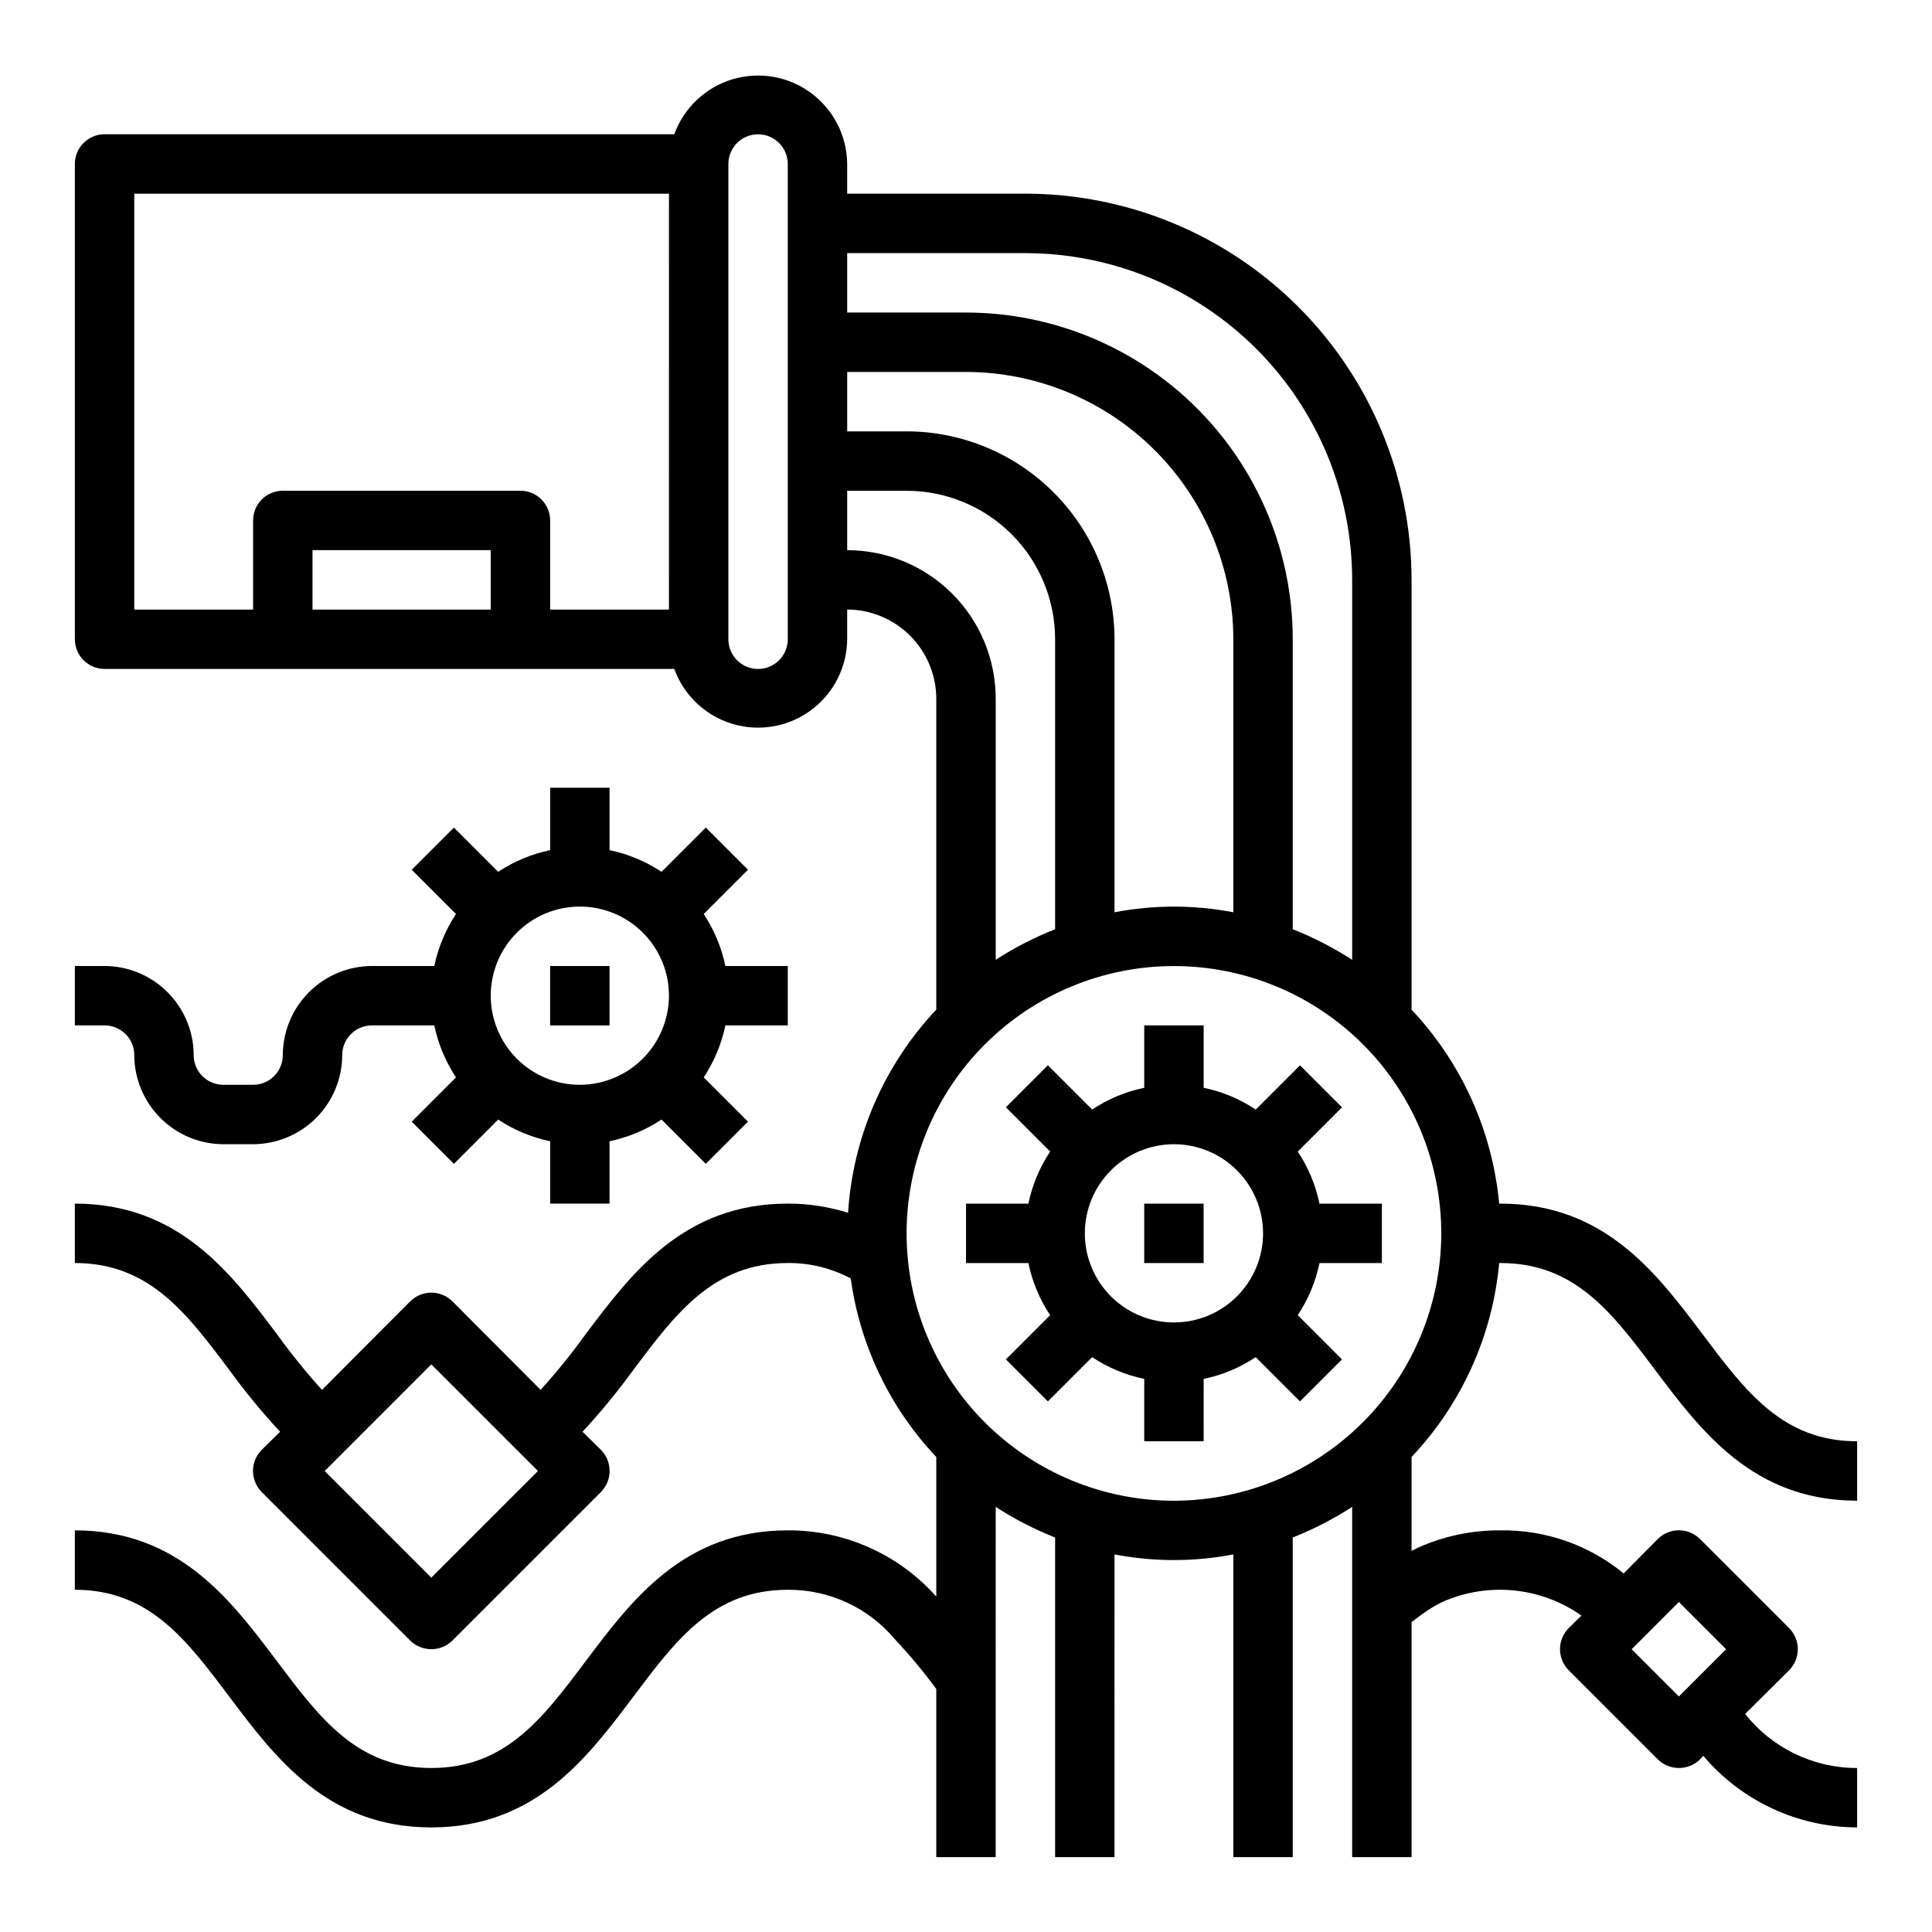
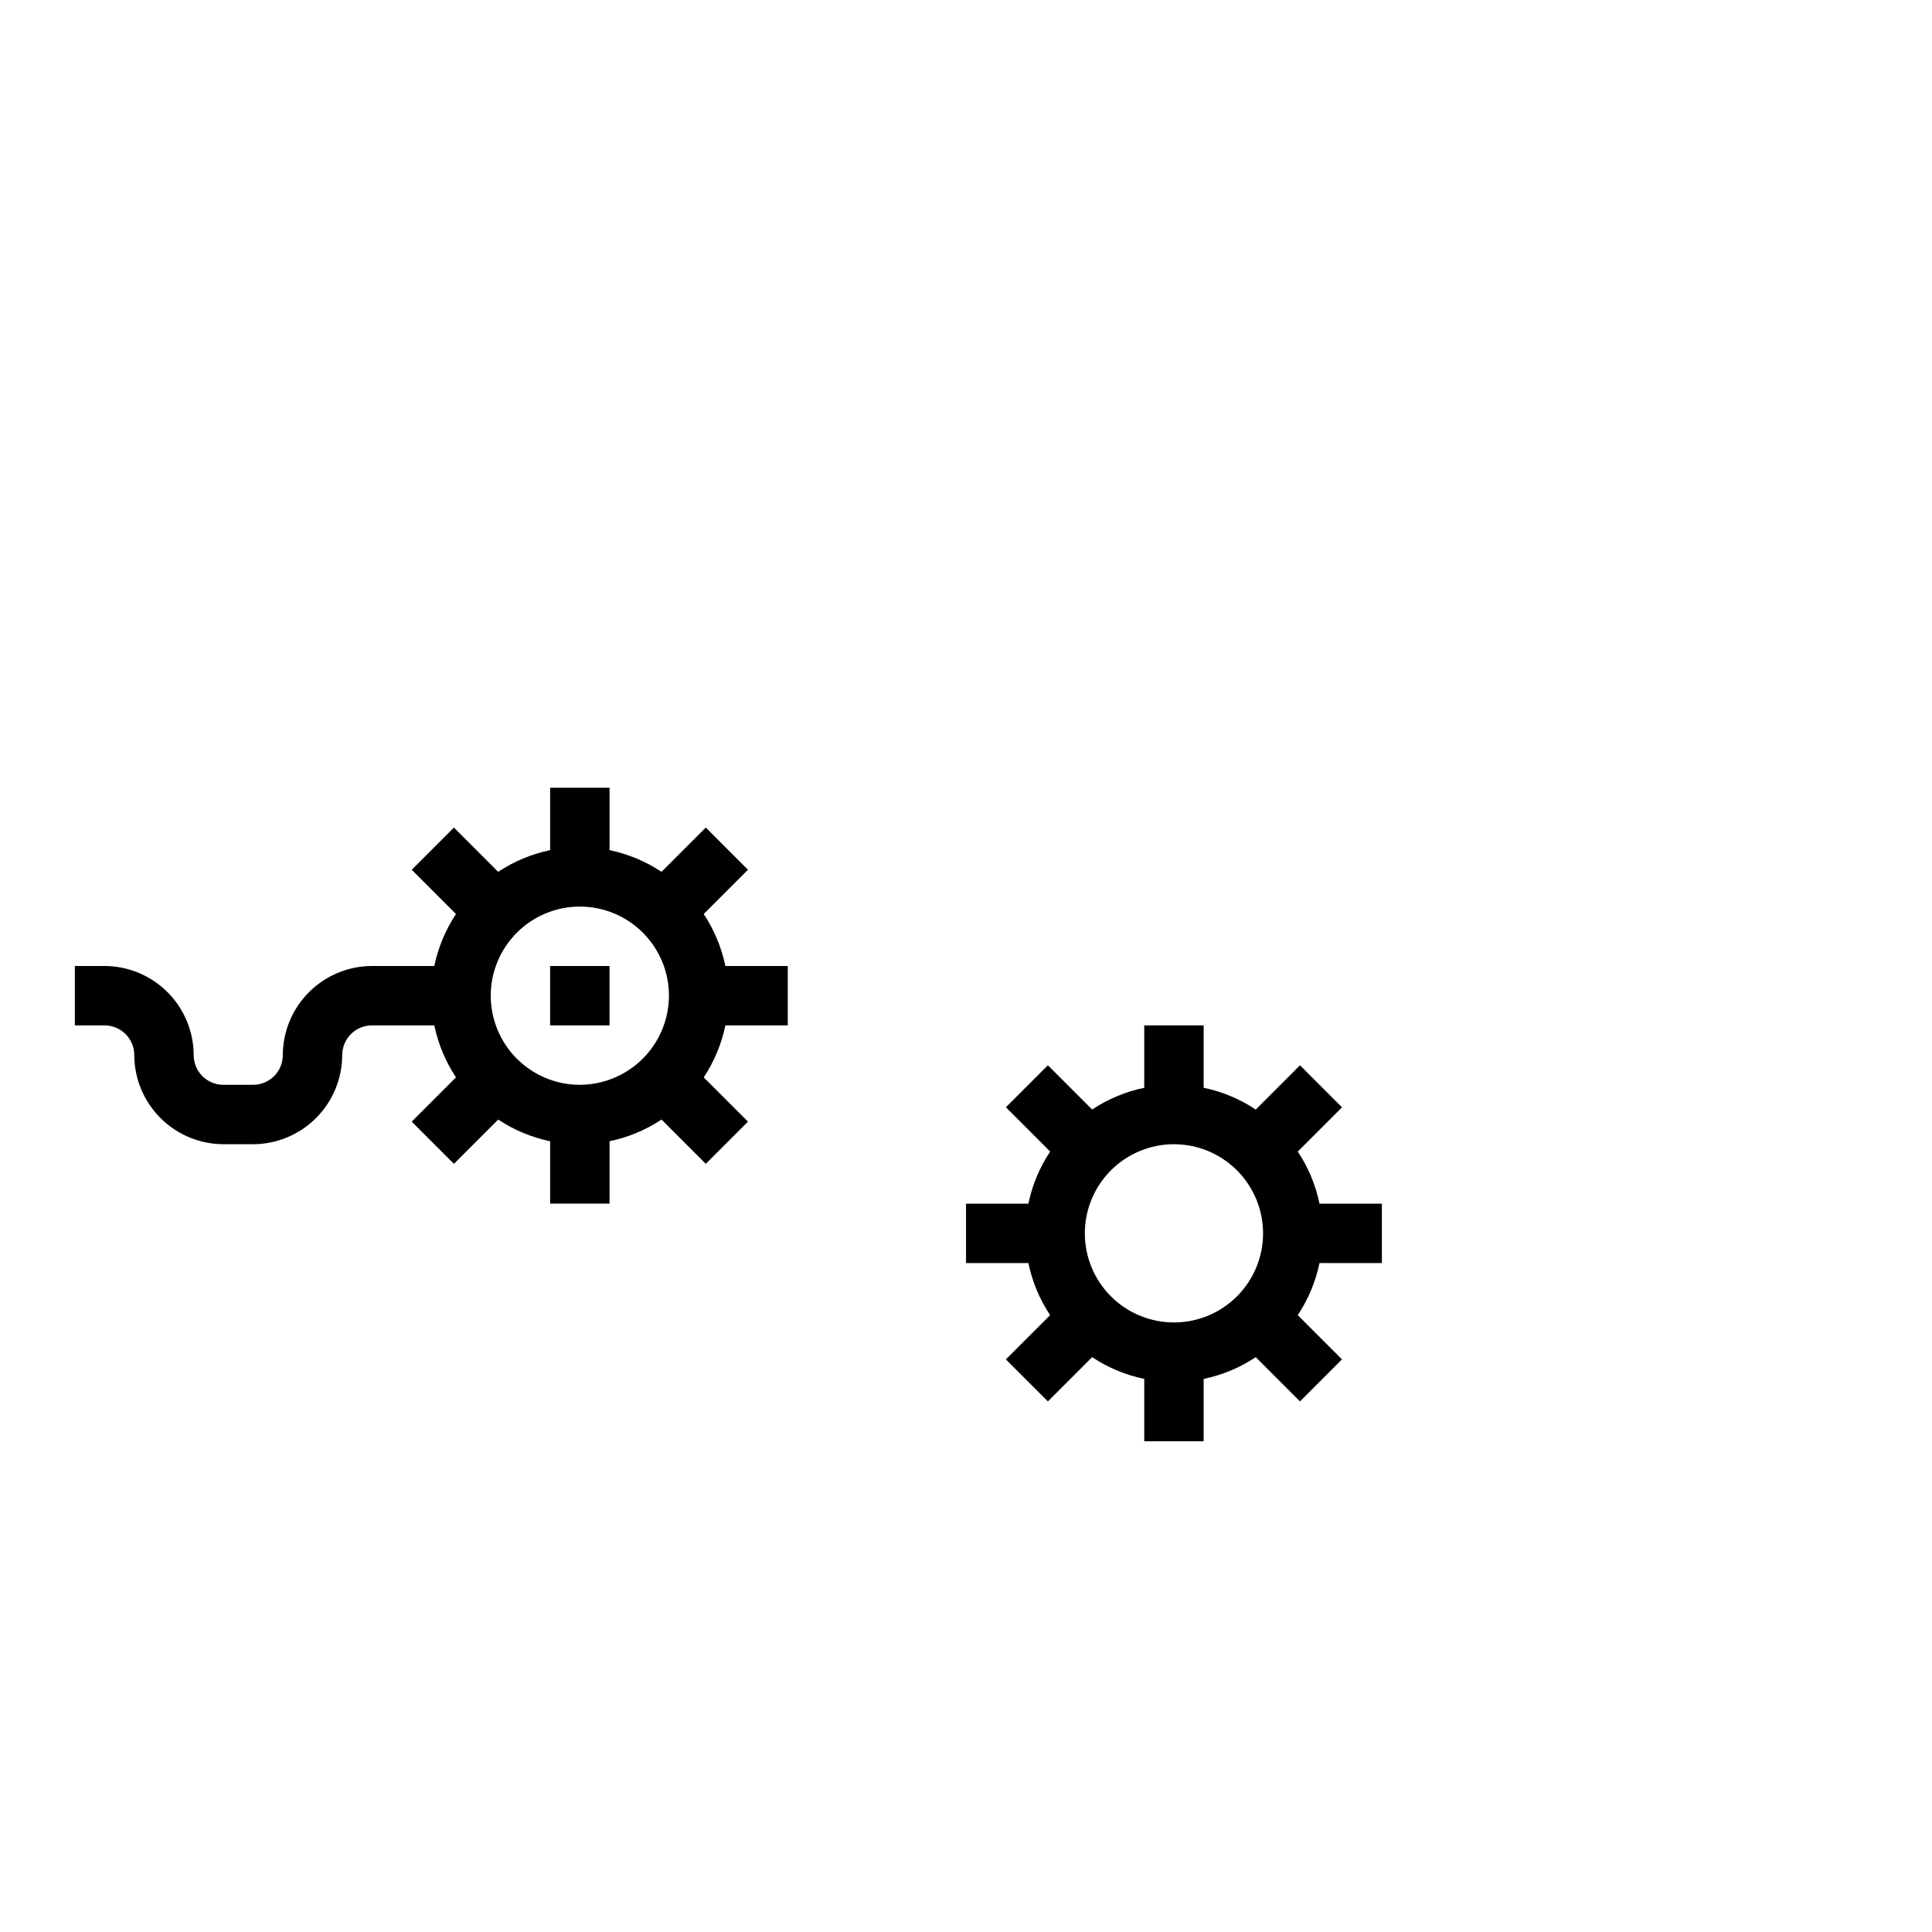
<svg xmlns="http://www.w3.org/2000/svg" fill="#000000" width="800px" height="800px" version="1.1" viewBox="144 144 512 512">
  <g>
-     <path d="m541.3 478.72h0.395c19.68 0 29.52 13.145 40.934 28.34 12.203 16.215 25.977 34.637 53.531 34.637v-15.746c-19.68 0-29.52-13.145-40.934-28.34-12.203-16.215-25.98-34.633-53.531-34.633h-0.395c-1.793-19.246-9.965-37.34-23.223-51.406v-113.91c-0.023-27.137-10.812-53.152-30-72.336-19.188-19.188-45.203-29.977-72.336-30.004h-47.23v-7.871c-0.059-7.441-3.625-14.426-9.617-18.836-5.996-4.414-13.723-5.738-20.848-3.582-7.121 2.156-12.812 7.551-15.352 14.547h-150.98c-4.348 0-7.875 3.523-7.875 7.871v125.95c0 2.086 0.832 4.09 2.309 5.566 1.477 1.477 3.477 2.305 5.566 2.305h150.98c2.539 7 8.23 12.391 15.352 14.547 7.125 2.16 14.852 0.832 20.848-3.582 5.992-4.41 9.559-11.391 9.617-18.836v-7.871c6.258 0.02 12.254 2.512 16.676 6.938 4.426 4.426 6.922 10.422 6.938 16.676v82.422c-13.832 14.672-22.105 33.719-23.379 53.844-5.168-1.637-10.559-2.461-15.98-2.438-27.551 0-41.328 18.344-53.531 34.559l0.004-0.004c-3.707 5.156-7.703 10.098-11.969 14.801l-23.379-23.457c-3.094-3.07-8.082-3.07-11.176 0l-23.379 23.457h-0.004c-4.262-4.703-8.258-9.645-11.965-14.801-12.203-16.215-25.977-34.555-53.531-34.555v15.742c19.68 0 29.52 13.145 40.934 28.34h0.004c4.148 5.727 8.645 11.191 13.461 16.375l-4.879 4.801h-0.004c-3.07 3.094-3.07 8.082 0 11.176l39.363 39.363c3.102 3.043 8.07 3.043 11.176 0l39.359-39.359v-0.004c3.07-3.094 3.07-8.082 0-11.176l-4.879-4.801c4.812-5.184 9.309-10.648 13.461-16.375 11.414-15.195 21.254-28.34 40.934-28.34 5.82-0.055 11.559 1.352 16.688 4.094 2.441 17.746 10.367 34.289 22.672 47.312v37-0.004c-9.984-11.238-24.324-17.633-39.359-17.555-27.551 0-41.328 18.422-53.531 34.637-11.414 15.195-21.254 28.34-40.934 28.34-19.68 0-29.52-13.145-40.934-28.34-12.203-16.215-25.977-34.637-53.531-34.637v15.742c19.68 0 29.52 13.145 40.934 28.34 12.203 16.219 25.98 34.641 53.531 34.641s41.328-18.422 53.531-34.637c11.414-15.195 21.254-28.34 40.934-28.34 10.961-0.09 21.391 4.734 28.418 13.145 3.91 4.16 7.562 8.551 10.941 13.148v44.555h15.742l0.004-92.812c4.969 3.215 10.242 5.93 15.742 8.109v84.703h15.742l0.004-80.219c10.402 1.996 21.086 1.996 31.488 0v80.219h15.742v-84.703c5.504-2.18 10.777-4.894 15.746-8.109v92.812h15.742v-62.27c1.812-1.445 3.703-2.785 5.668-4.016 0.867-0.516 1.762-0.988 2.676-1.414 12.035-5.266 25.945-3.863 36.684 3.699l-3.387 3.305h0.004c-3.07 3.094-3.07 8.086 0 11.18l23.617 23.617c3.102 3.043 8.07 3.043 11.176 0l0.867-0.945c10.152 11.996 25.059 18.93 40.777 18.973v-15.746c-11.566 0.027-22.504-5.254-29.68-14.328l11.652-11.57c3.07-3.094 3.07-8.086 0-11.18l-23.617-23.617v0.004c-3.094-3.07-8.082-3.07-11.176 0l-9.055 9.133v-0.004c-9.172-7.539-20.719-11.582-32.59-11.414-7.598-0.059-15.117 1.527-22.043 4.644-0.551 0.316-1.102 0.551-1.574 0.789v-24.875c13.285-14.051 21.465-32.152 23.223-51.406zm-267.25-173.18h-47.234v-15.746h47.23zm47.23 0h-31.488v-23.617c0-2.086-0.828-4.09-2.305-5.566-1.477-1.477-3.477-2.305-5.566-2.305h-62.977c-4.348 0-7.871 3.523-7.871 7.871v23.617h-31.488v-110.21h141.7zm31.488 7.871c0 4.348-3.523 7.871-7.871 7.871-4.348 0-7.871-3.523-7.871-7.871v-125.95c0-4.348 3.523-7.871 7.871-7.871 4.348 0 7.871 3.523 7.871 7.871zm-94.465 248.68-28.258-28.258 28.258-28.262 28.262 28.262zm330.62 6.453 12.52 12.52-12.52 12.516-12.516-12.516zm-220.41-357.46h47.23c22.961 0.016 44.977 9.141 61.215 25.379 16.234 16.234 25.363 38.25 25.379 61.215v100.68c-4.969-3.211-10.242-5.926-15.746-8.105v-76.832c-0.012-22.961-9.141-44.977-25.379-61.215-16.234-16.234-38.25-25.363-61.211-25.379h-31.488zm0 31.488h31.488c18.781 0.027 36.785 7.504 50.062 20.781 13.281 13.281 20.754 31.285 20.785 50.066v72.344c-10.402-1.996-21.086-1.996-31.488 0v-72.344c-0.016-14.609-5.828-28.617-16.16-38.945-10.328-10.332-24.336-16.141-38.945-16.16h-15.742zm0 47.23v-15.742h15.742c10.441 0 20.449 4.144 27.832 11.527 7.383 7.383 11.527 17.395 11.527 27.832v76.832c-5.5 2.18-10.773 4.894-15.742 8.105v-69.195c0-10.438-4.148-20.449-11.527-27.828-7.383-7.383-17.395-11.531-27.832-11.531zm86.59 251.91c-18.789 0-36.809-7.465-50.098-20.75-13.285-13.289-20.75-31.309-20.75-50.098 0-18.793 7.465-36.812 20.75-50.098 13.289-13.289 31.309-20.75 50.098-20.75 18.793 0 36.812 7.461 50.098 20.75 13.289 13.285 20.75 31.305 20.75 50.098-0.027 18.781-7.5 36.785-20.781 50.062-13.281 13.281-31.285 20.754-50.066 20.785z" />
    <path d="m493.68 478.72h16.531v-15.742h-16.531c-1.016-4.93-2.973-9.617-5.762-13.801l11.73-11.73-11.133-11.133-11.73 11.73c-4.188-2.793-8.875-4.754-13.805-5.769v-16.531h-15.746v16.531c-4.93 1.016-9.613 2.973-13.801 5.762l-11.73-11.73-11.133 11.133 11.73 11.73h0.004c-2.797 4.188-4.754 8.875-5.769 13.809h-16.531v15.742h16.531c1.012 4.93 2.969 9.613 5.762 13.801l-11.73 11.73 11.133 11.133 11.73-11.73-0.004-0.004c4.188 2.797 8.879 4.754 13.809 5.769v16.531h15.742l0.004-16.531c4.926-1.012 9.613-2.969 13.797-5.762l11.73 11.73 11.133-11.133-11.73-11.73v0.004c2.793-4.188 4.754-8.879 5.769-13.809zm-38.574 15.742c-6.262 0-12.27-2.484-16.699-6.914-4.426-4.43-6.914-10.438-6.914-16.699 0-6.266 2.488-12.27 6.914-16.699 4.43-4.43 10.438-6.918 16.699-6.918 6.266 0 12.27 2.488 16.699 6.918 4.43 4.43 6.918 10.434 6.918 16.699 0 6.262-2.488 12.27-6.918 16.699-4.43 4.43-10.434 6.914-16.699 6.914z" />
    <path d="m352.77 415.74v-15.742h-16.531c-1.027-4.914-2.977-9.59-5.746-13.777l11.73-11.73-11.18-11.18-11.73 11.73c-4.184-2.769-8.859-4.719-13.773-5.746v-16.531h-15.746v16.531c-4.914 1.027-9.59 2.977-13.773 5.746l-11.73-11.73-11.18 11.18 11.73 11.73c-2.769 4.188-4.719 8.863-5.746 13.777h-16.531c-6.258 0.016-12.254 2.512-16.68 6.938-4.426 4.422-6.918 10.418-6.938 16.676 0 2.09-0.828 4.09-2.305 5.566-1.477 1.477-3.481 2.309-5.566 2.309h-7.871c-4.348 0-7.875-3.527-7.875-7.875-0.016-6.258-2.512-12.254-6.938-16.676-4.422-4.426-10.418-6.922-16.676-6.938h-7.875v15.742h7.875c2.086 0 4.09 0.828 5.566 2.305 1.477 1.477 2.305 3.481 2.305 5.566 0.02 6.258 2.512 12.254 6.938 16.68s10.422 6.918 16.68 6.938h7.871c6.258-0.02 12.254-2.512 16.68-6.938 4.422-4.426 6.918-10.422 6.938-16.68 0-4.348 3.523-7.871 7.871-7.871h16.531c1.027 4.914 2.977 9.59 5.746 13.777l-11.73 11.73 11.18 11.18 11.73-11.73v-0.004c4.184 2.773 8.859 4.723 13.773 5.75v16.531h15.742l0.004-16.531c4.914-1.027 9.59-2.977 13.773-5.75l11.73 11.73 11.18-11.18-11.73-11.73v0.004c2.769-4.188 4.719-8.863 5.746-13.777zm-55.105 15.742 0.004 0.004c-6.266 0-12.273-2.488-16.699-6.918-4.43-4.43-6.918-10.438-6.918-16.699 0-6.266 2.488-12.27 6.918-16.699 4.426-4.43 10.434-6.918 16.699-6.918 6.262 0 12.27 2.488 16.695 6.918 4.43 4.43 6.918 10.434 6.918 16.699-0.02 6.258-2.512 12.254-6.938 16.68-4.426 4.422-10.422 6.918-16.676 6.938z" />
    <path d="m289.79 400h15.742v15.742h-15.742z" />
-     <path d="m447.23 462.98h15.742v15.742h-15.742z" />
  </g>
</svg>